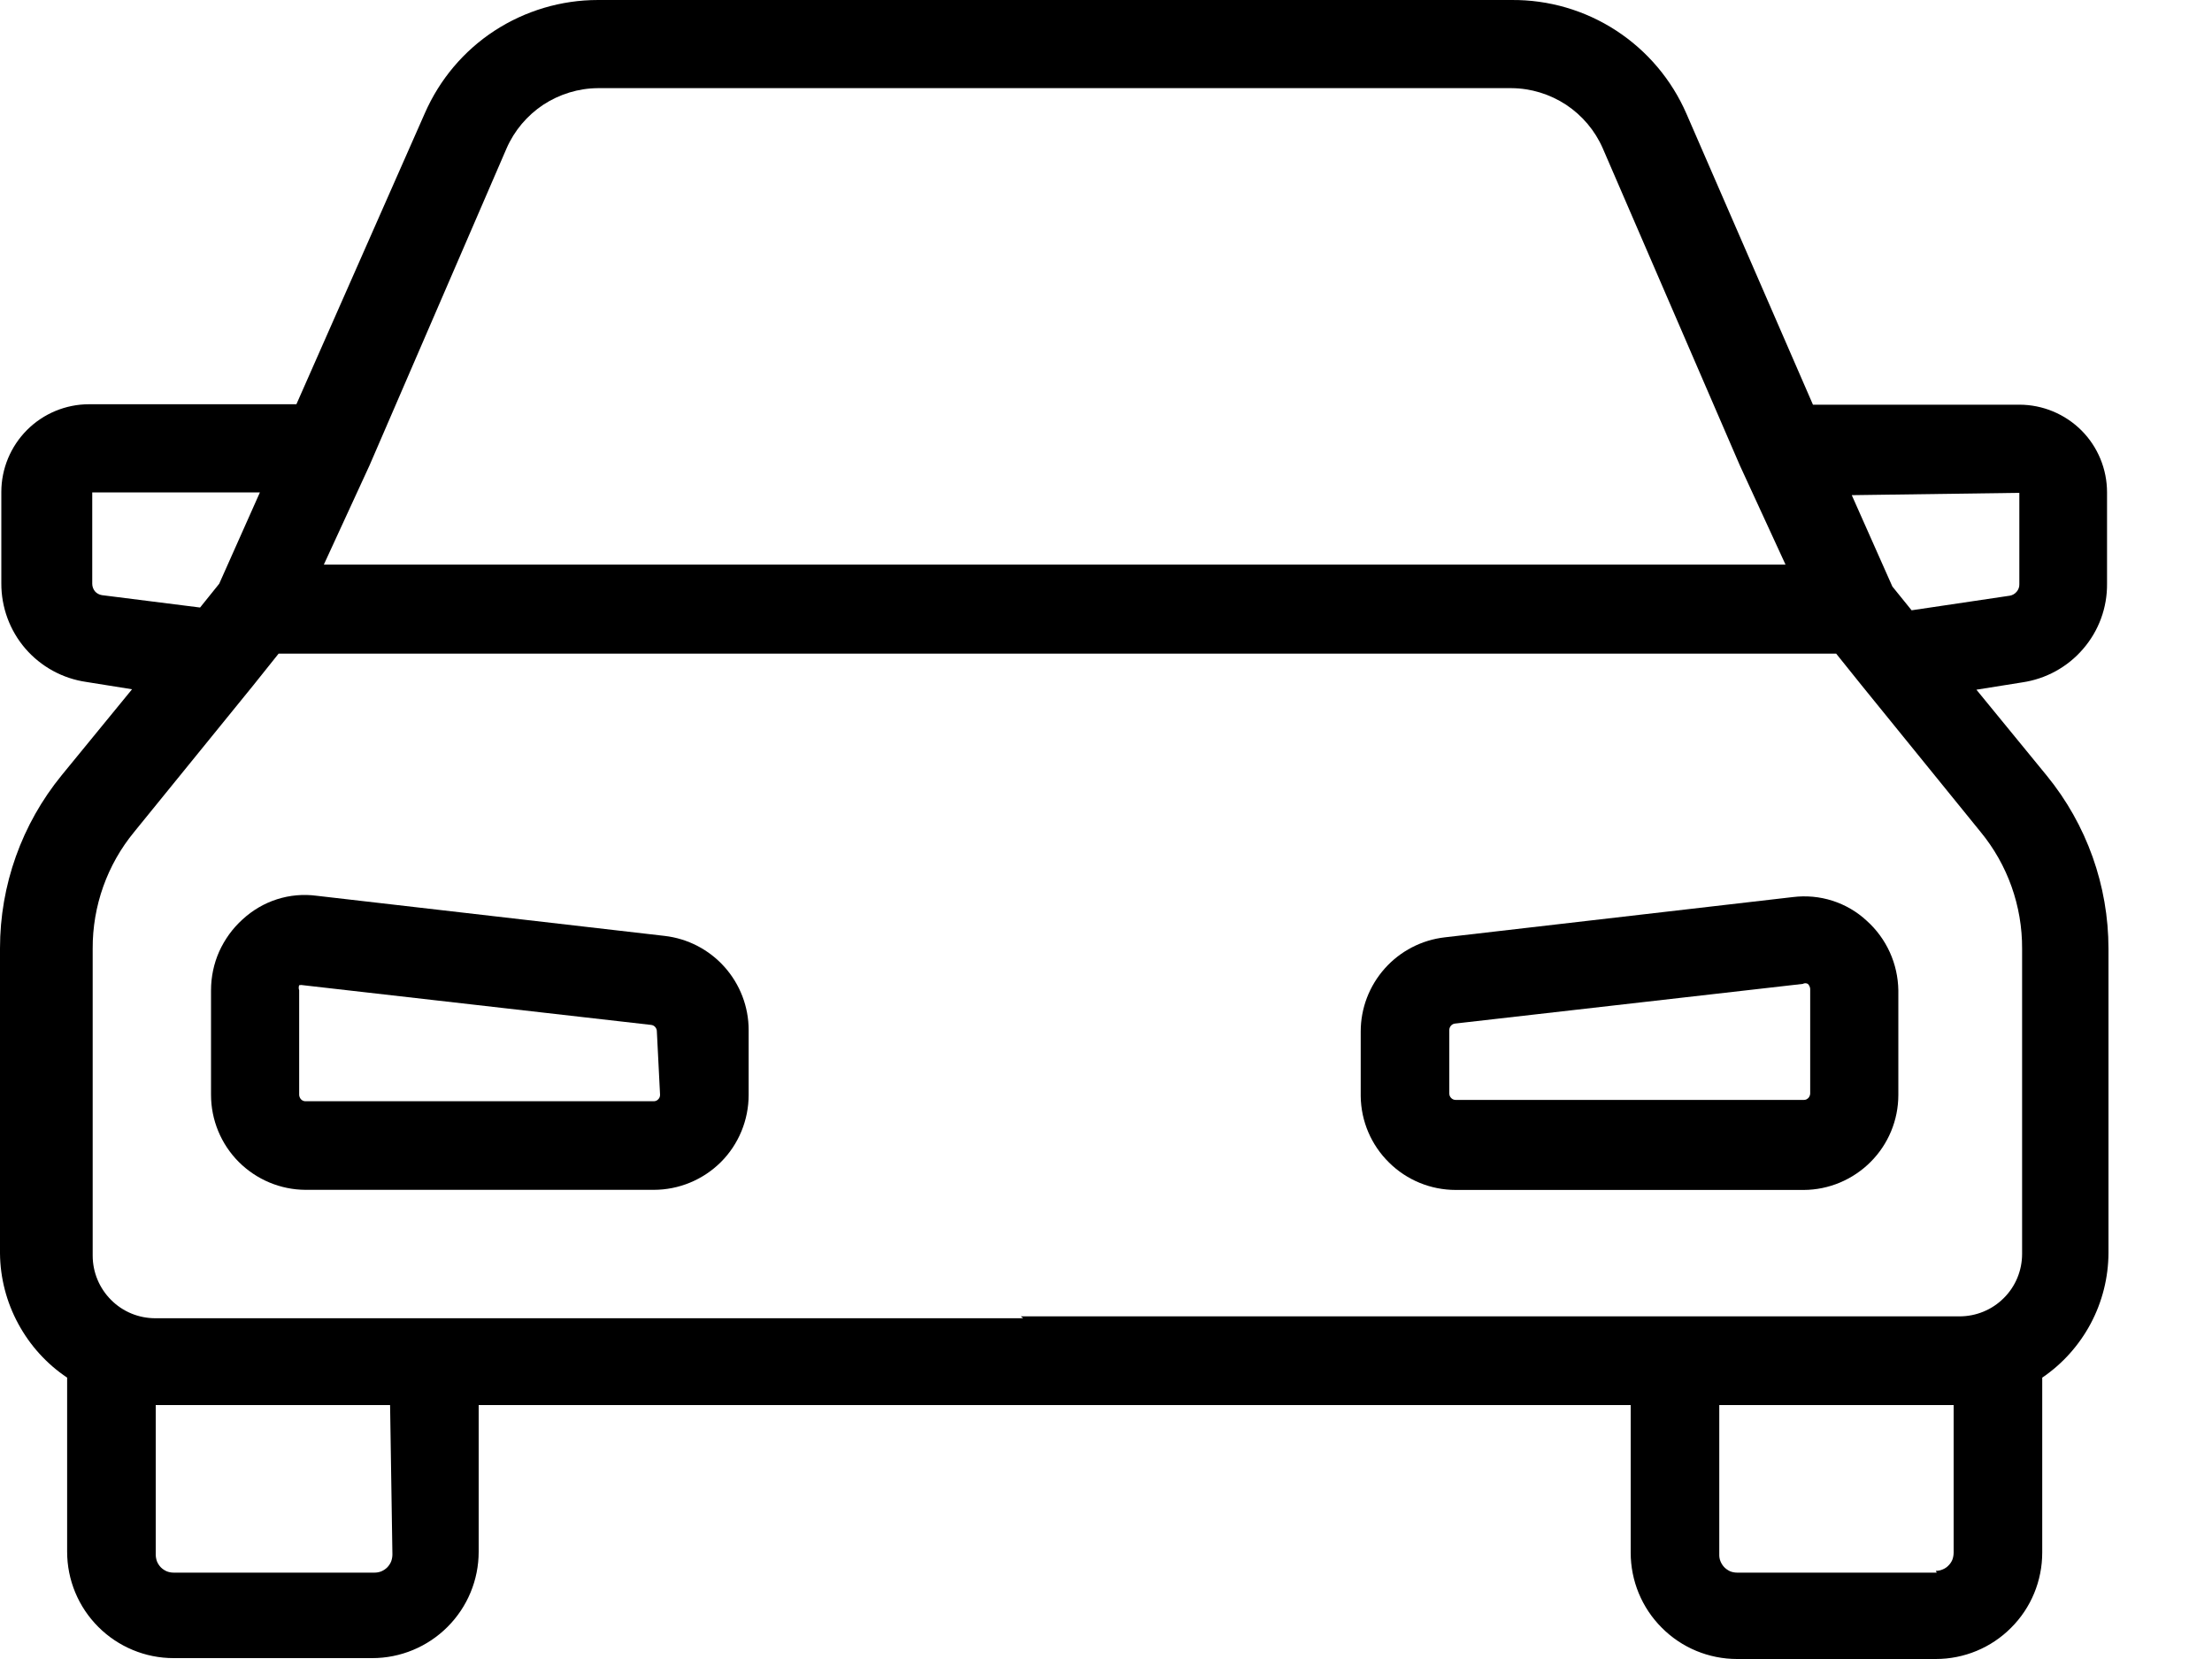
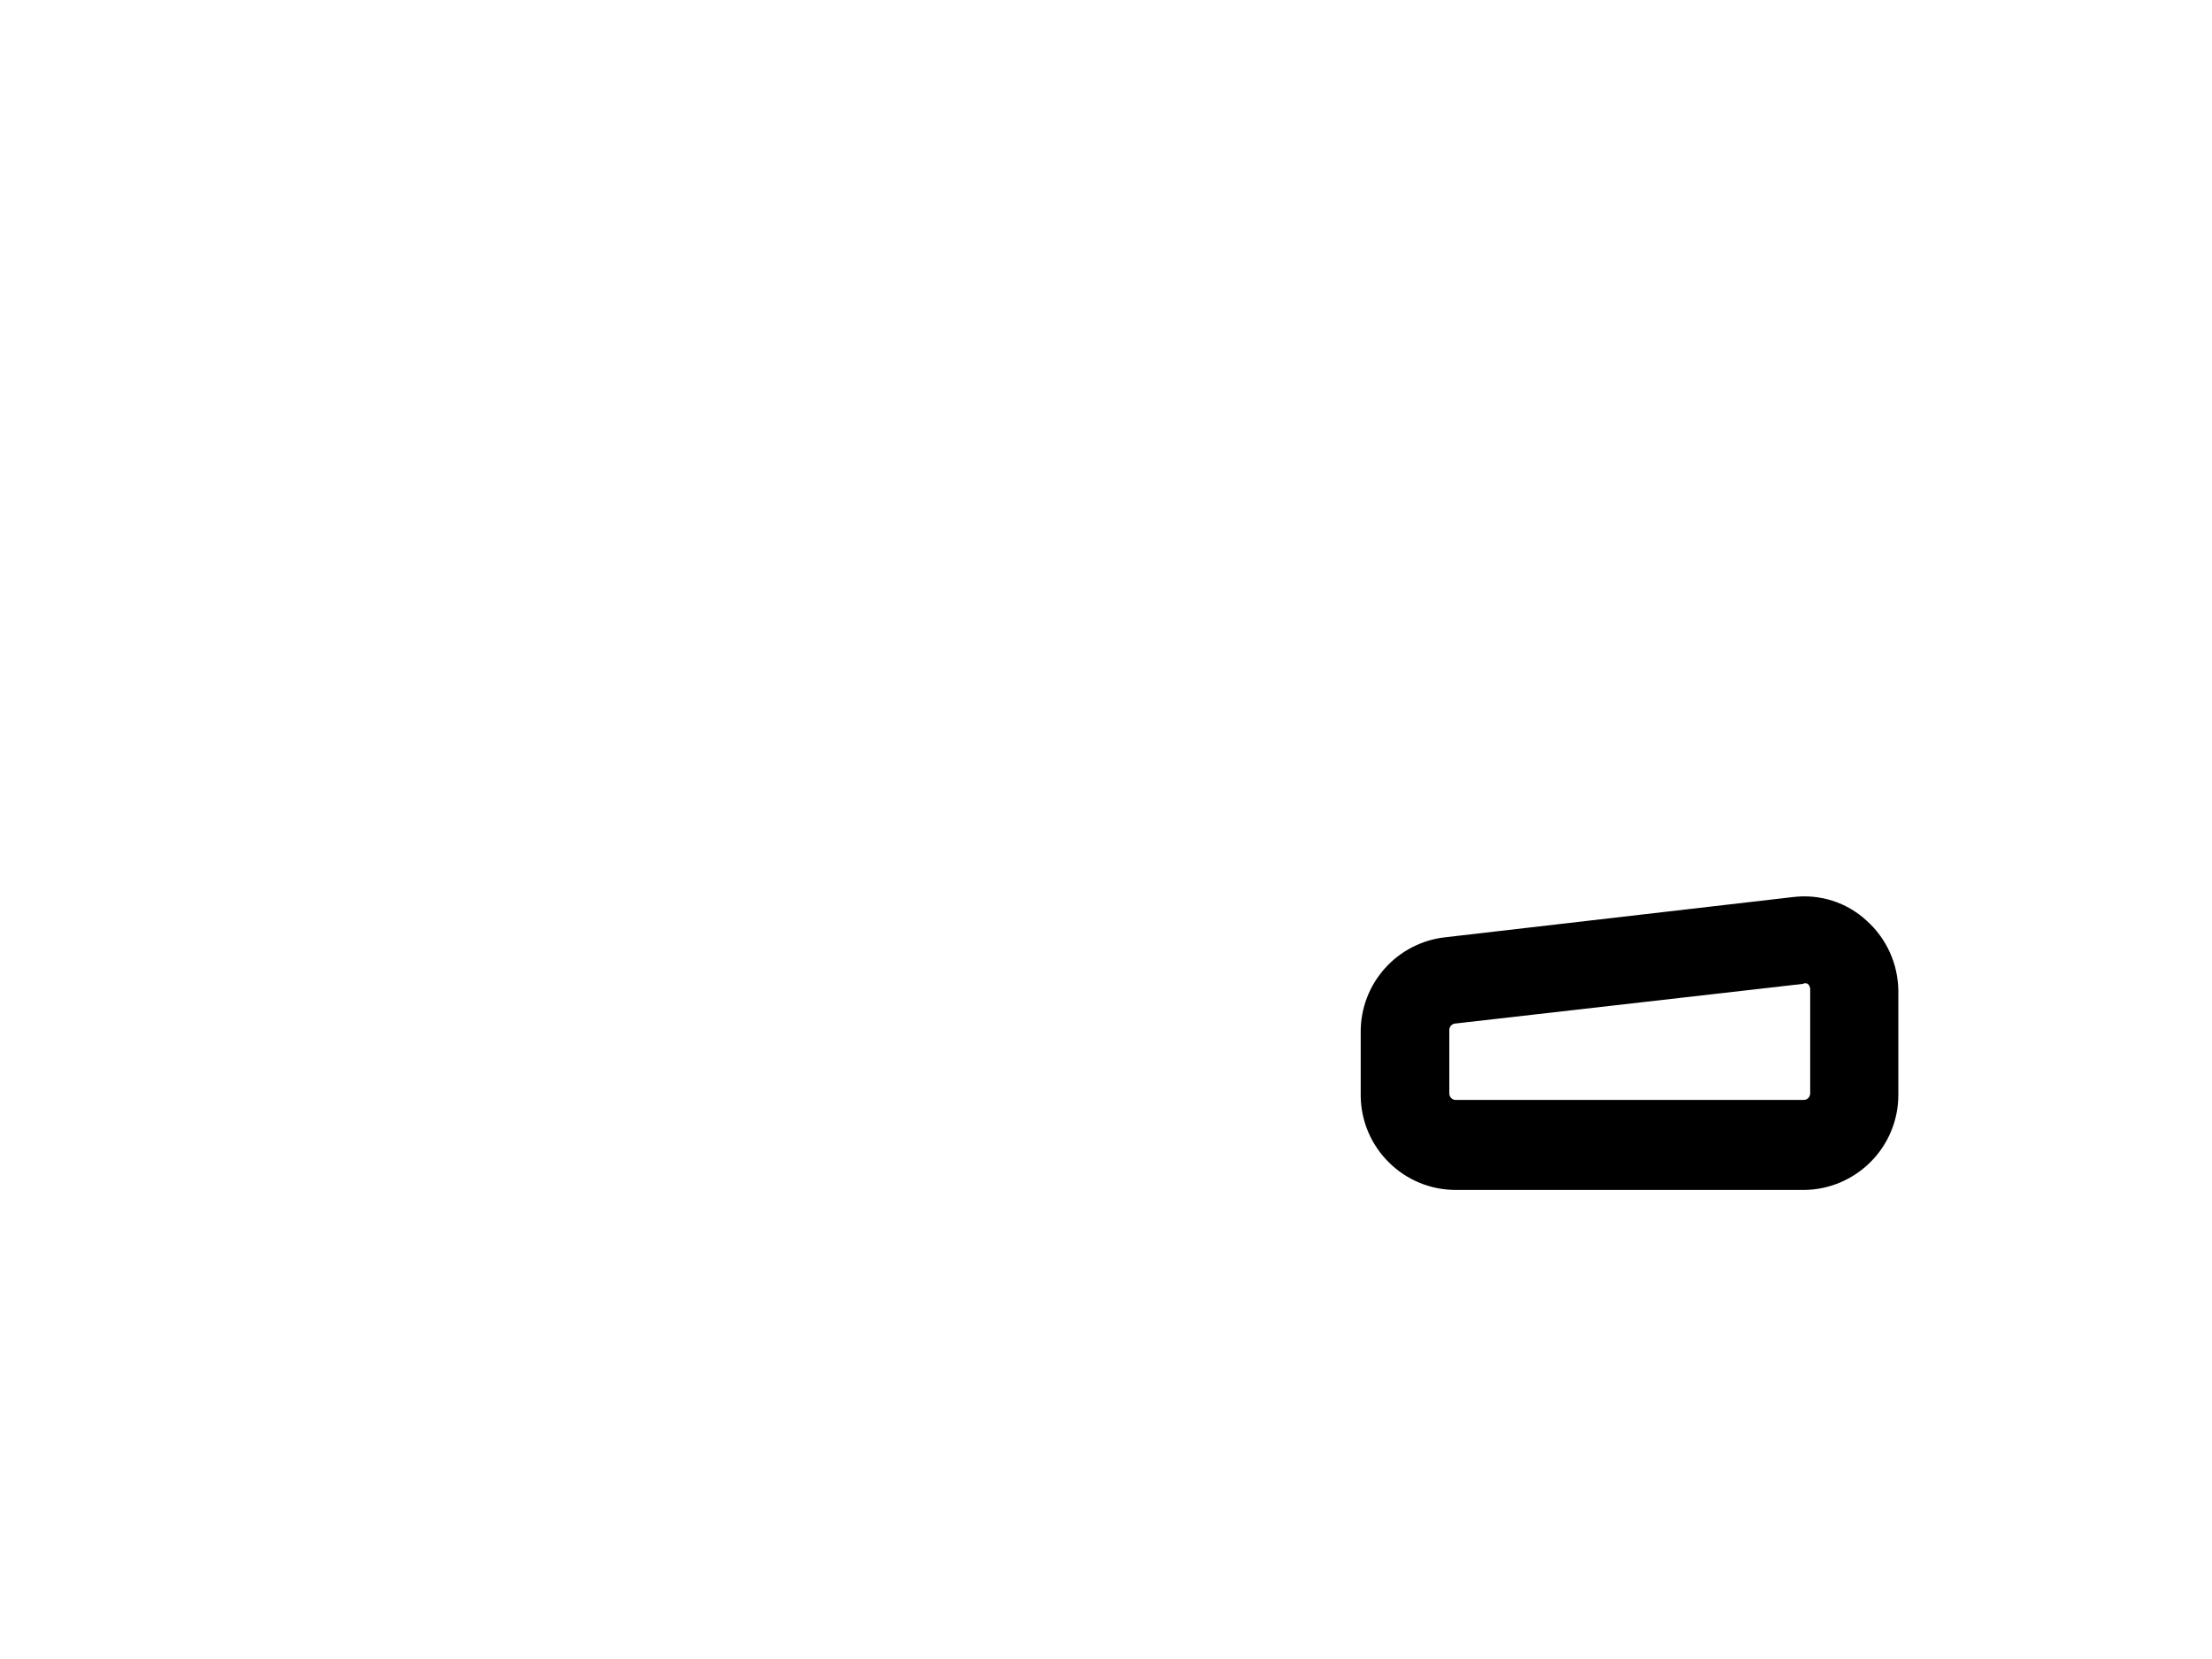
<svg xmlns="http://www.w3.org/2000/svg" width="20" height="15" viewBox="0 0 20 15" fill="none">
-   <path d="M6.009 8.462L2.862 8.099C2.742 8.083 2.619 8.094 2.504 8.131C2.388 8.168 2.282 8.231 2.193 8.313C2.103 8.394 2.032 8.493 1.982 8.603C1.933 8.713 1.908 8.833 1.908 8.954V9.899C1.908 10.126 1.998 10.344 2.158 10.505C2.319 10.666 2.536 10.757 2.763 10.758H5.91C6.138 10.758 6.356 10.668 6.518 10.507C6.679 10.346 6.769 10.127 6.769 9.899V9.313C6.769 9.103 6.691 8.9 6.551 8.743C6.411 8.586 6.218 8.486 6.009 8.462ZM5.968 9.899C5.968 9.907 5.966 9.914 5.964 9.921C5.961 9.928 5.956 9.935 5.951 9.94C5.946 9.946 5.939 9.95 5.932 9.953C5.925 9.956 5.918 9.957 5.91 9.957H2.763C2.756 9.957 2.748 9.956 2.741 9.953C2.734 9.95 2.728 9.946 2.722 9.94C2.717 9.935 2.713 9.928 2.71 9.921C2.707 9.914 2.705 9.907 2.705 9.899V8.954C2.702 8.946 2.701 8.939 2.701 8.931C2.701 8.923 2.702 8.915 2.705 8.908C2.717 8.905 2.73 8.905 2.742 8.908L5.889 9.267C5.903 9.269 5.916 9.276 5.925 9.287C5.934 9.298 5.939 9.311 5.939 9.325L5.968 9.899Z" fill="black" />
-   <path d="M17.87 6.236L18.283 6.17C18.497 6.139 18.693 6.032 18.834 5.868C18.976 5.704 19.053 5.495 19.051 5.278V4.452C19.051 4.242 18.968 4.04 18.819 3.891C18.67 3.743 18.469 3.659 18.258 3.659H16.392L15.248 1.028C15.114 0.72 14.893 0.459 14.612 0.276C14.331 0.093 14.002 -0.003 13.666 7.80305e-05H5.406C5.074 -0 4.749 0.097 4.471 0.278C4.192 0.46 3.974 0.72 3.841 1.024L2.68 3.655H0.805C0.595 3.655 0.393 3.739 0.245 3.887C0.096 4.036 0.012 4.238 0.012 4.448V5.274C0.011 5.49 0.088 5.7 0.229 5.864C0.371 6.028 0.566 6.135 0.781 6.166L1.194 6.232L0.558 7.009C0.197 7.451 0 8.003 0 8.574V11.333C0.002 11.555 0.059 11.774 0.165 11.969C0.271 12.165 0.422 12.332 0.607 12.456V14.03C0.607 14.285 0.708 14.529 0.889 14.71C1.069 14.89 1.314 14.992 1.569 14.992H3.366C3.621 14.992 3.866 14.89 4.046 14.71C4.227 14.529 4.328 14.285 4.328 14.03V12.704H14.744V14.038C14.744 14.293 14.845 14.538 15.026 14.718C15.206 14.899 15.451 15 15.706 15H17.503C17.758 15 18.003 14.899 18.183 14.718C18.364 14.538 18.465 14.293 18.465 14.038V12.456C18.649 12.331 18.799 12.163 18.904 11.966C19.008 11.77 19.063 11.551 19.064 11.329V8.578C19.064 8.008 18.867 7.455 18.506 7.013L17.87 6.236ZM18.258 4.456V5.282C18.259 5.307 18.25 5.331 18.234 5.35C18.218 5.369 18.196 5.382 18.172 5.386L17.284 5.518L17.11 5.303L16.743 4.477L18.258 4.456ZM4.58 1.342C4.65 1.181 4.766 1.044 4.912 0.947C5.059 0.851 5.23 0.798 5.406 0.797H13.666C13.842 0.798 14.013 0.851 14.16 0.947C14.306 1.044 14.422 1.181 14.492 1.342L15.731 4.208L16.144 5.105H2.928L3.341 4.208L4.58 1.342ZM0.921 5.381C0.897 5.377 0.874 5.365 0.858 5.346C0.843 5.327 0.834 5.303 0.834 5.278V4.452H2.35L1.982 5.278L1.809 5.493L0.921 5.381ZM3.548 14.054C3.548 14.076 3.544 14.097 3.537 14.117C3.529 14.137 3.517 14.155 3.502 14.171C3.487 14.186 3.469 14.198 3.449 14.207C3.429 14.215 3.408 14.219 3.387 14.219H1.569C1.548 14.219 1.527 14.215 1.507 14.207C1.487 14.198 1.469 14.186 1.454 14.171C1.439 14.155 1.427 14.137 1.419 14.117C1.412 14.097 1.408 14.076 1.408 14.054V12.704H3.527L3.548 14.054ZM9.251 11.919H1.404C1.254 11.919 1.11 11.86 1.004 11.753C0.898 11.647 0.838 11.503 0.838 11.353V8.578C0.836 8.192 0.969 7.818 1.214 7.521L2.288 6.199L2.519 5.91H16.602L16.834 6.199L17.907 7.521C18.152 7.818 18.285 8.192 18.283 8.578V11.337C18.283 11.487 18.224 11.631 18.117 11.737C18.011 11.843 17.867 11.902 17.717 11.902H9.23L9.251 11.919ZM17.511 14.219H15.706C15.685 14.219 15.663 14.215 15.643 14.207C15.624 14.198 15.606 14.186 15.591 14.171C15.576 14.155 15.564 14.137 15.556 14.117C15.548 14.097 15.544 14.076 15.545 14.054V12.704H17.664V14.038C17.664 14.059 17.66 14.081 17.653 14.101C17.645 14.121 17.633 14.139 17.618 14.154C17.603 14.17 17.585 14.182 17.565 14.19C17.545 14.199 17.524 14.203 17.503 14.203L17.511 14.219Z" fill="black" />
  <path d="M13.162 10.759H16.309C16.536 10.758 16.753 10.666 16.913 10.506C17.074 10.345 17.164 10.127 17.164 9.9V8.954C17.162 8.835 17.136 8.718 17.087 8.61C17.038 8.502 16.967 8.405 16.879 8.326C16.79 8.243 16.684 8.181 16.568 8.144C16.453 8.107 16.33 8.096 16.21 8.111L13.063 8.475C12.854 8.499 12.661 8.599 12.521 8.756C12.381 8.913 12.303 9.115 12.303 9.326V9.912C12.306 10.138 12.398 10.353 12.559 10.511C12.719 10.67 12.936 10.759 13.162 10.759ZM13.104 9.313C13.104 9.299 13.109 9.286 13.118 9.275C13.127 9.264 13.14 9.257 13.153 9.255L16.3 8.896C16.307 8.892 16.315 8.89 16.323 8.89C16.331 8.89 16.339 8.892 16.346 8.896C16.358 8.908 16.366 8.924 16.367 8.941V9.887C16.367 9.895 16.365 9.902 16.362 9.909C16.359 9.916 16.355 9.923 16.35 9.928C16.344 9.933 16.338 9.938 16.331 9.941C16.324 9.944 16.316 9.945 16.309 9.945H13.162C13.146 9.945 13.132 9.939 13.121 9.928C13.11 9.917 13.104 9.903 13.104 9.887V9.313Z" fill="black" />
</svg>